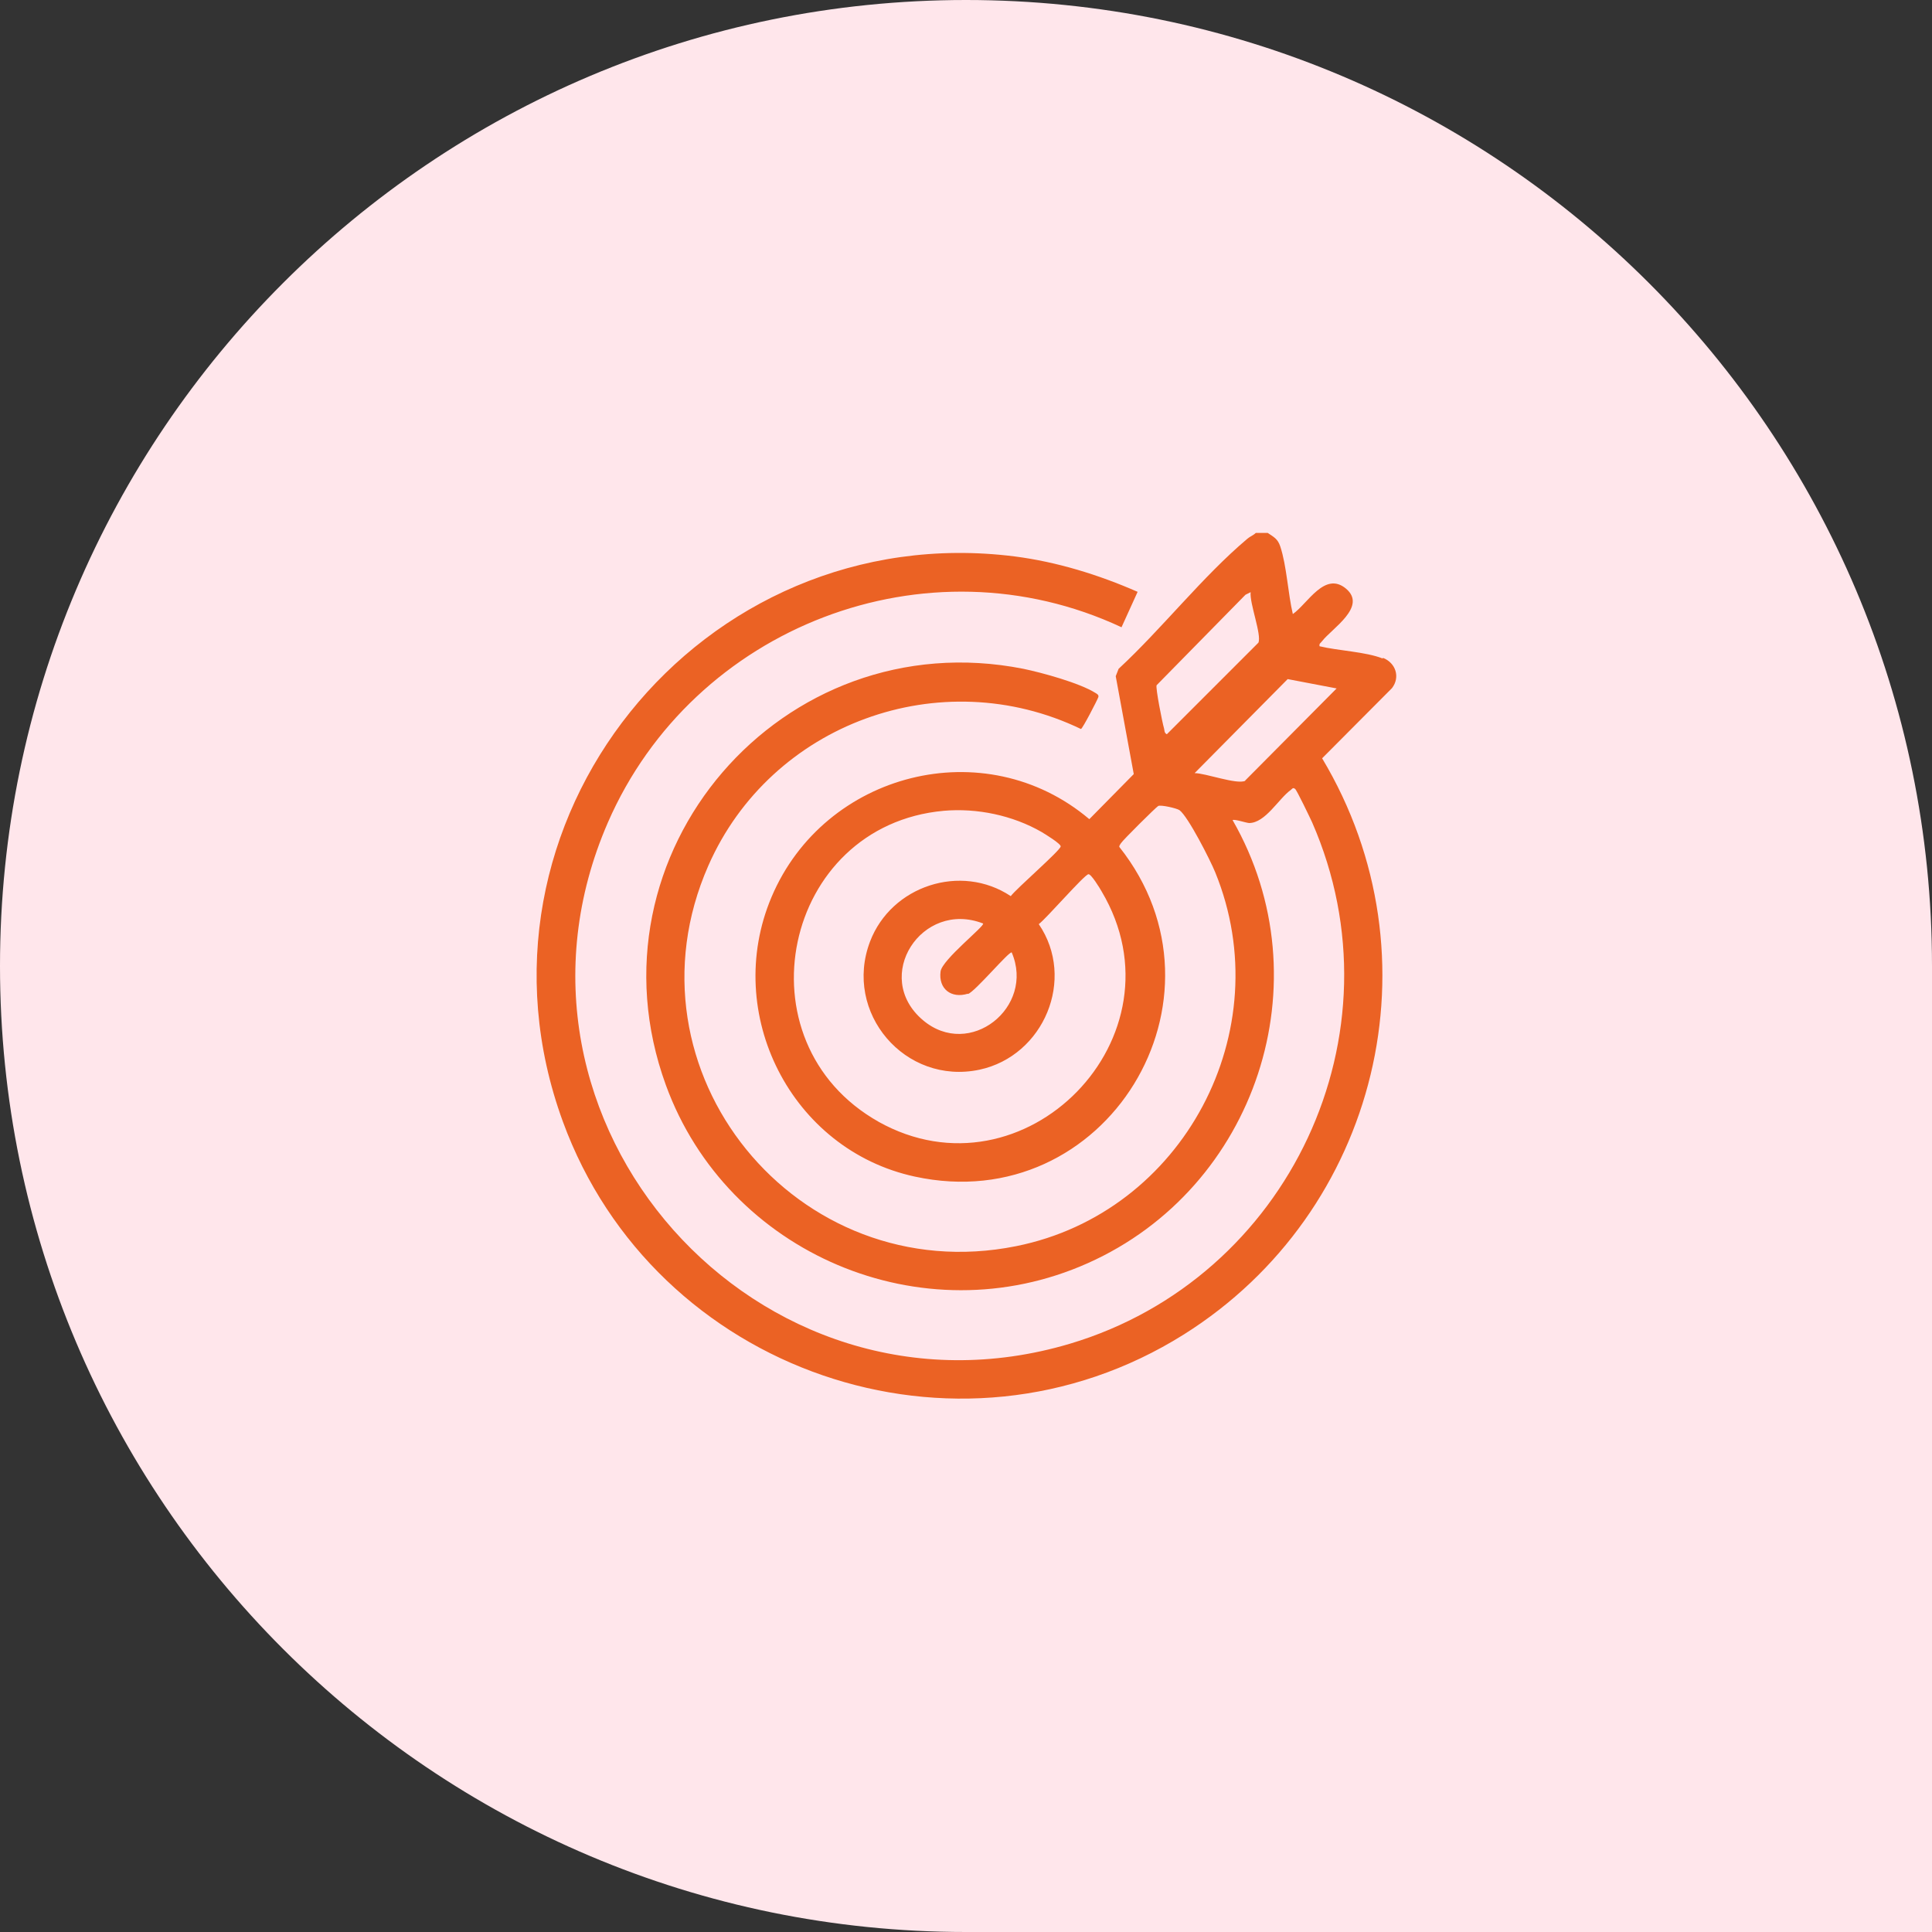
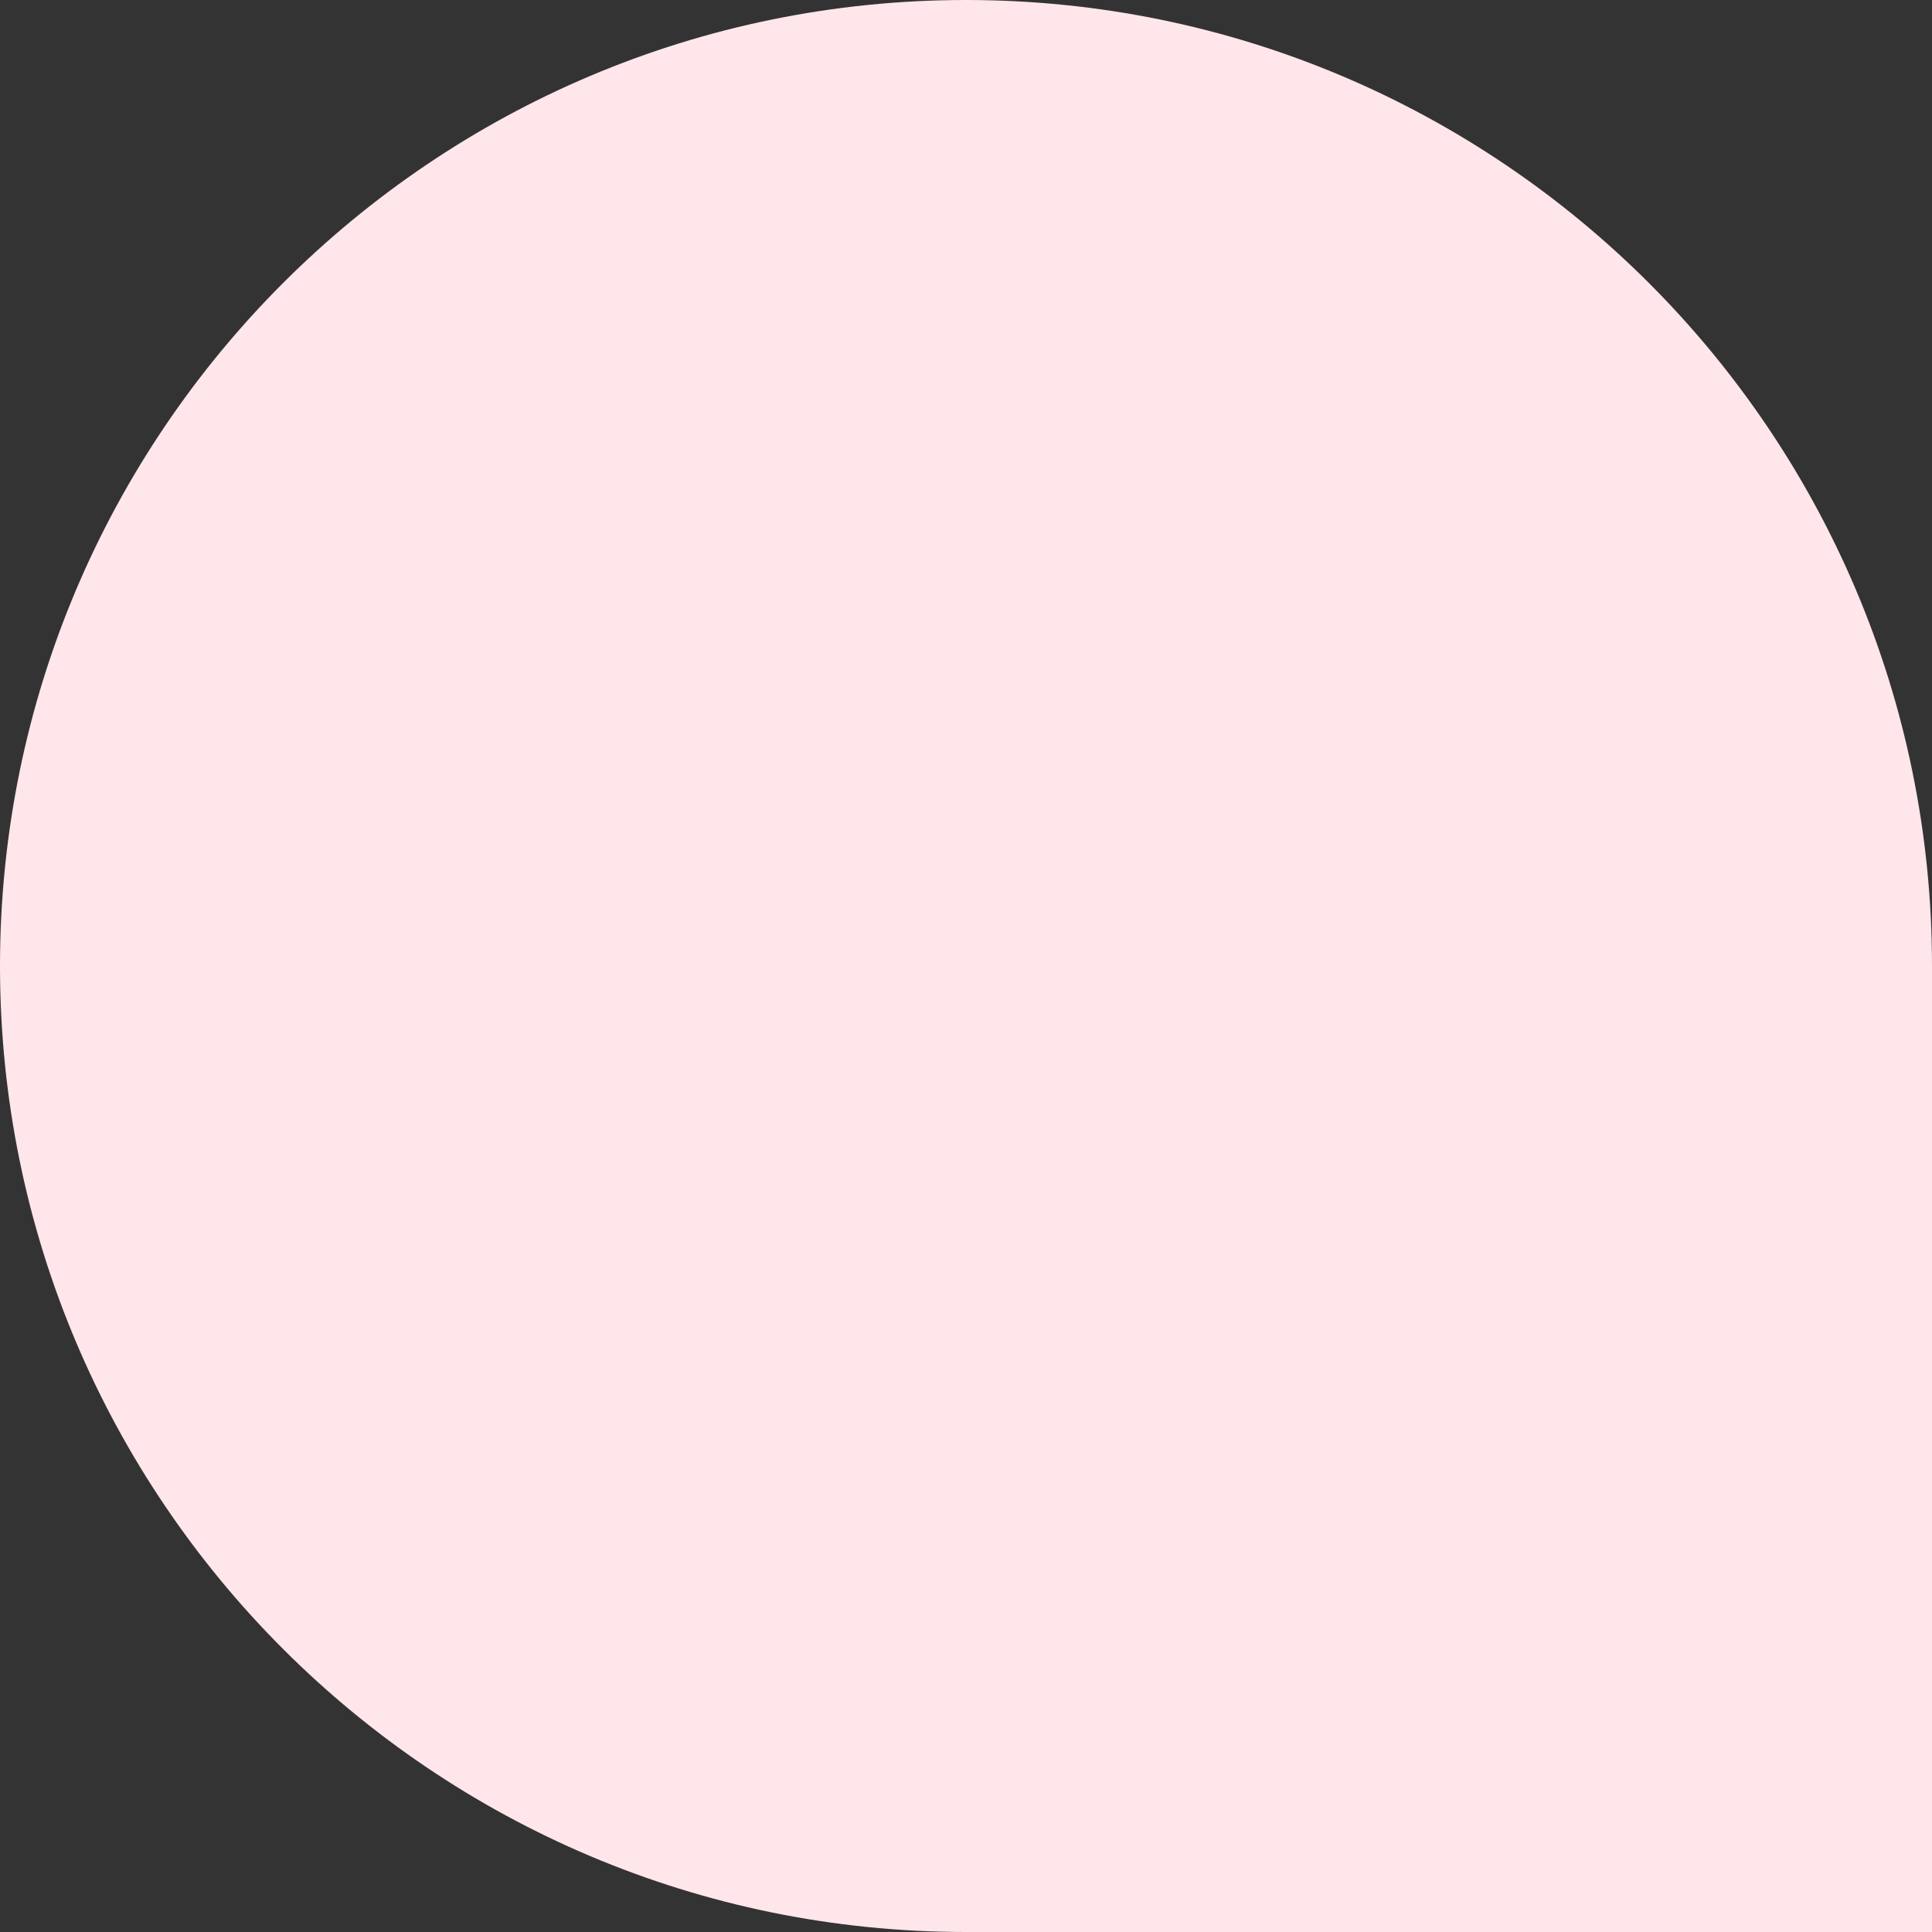
<svg xmlns="http://www.w3.org/2000/svg" id="Layer_1" data-name="Layer 1" viewBox="0 0 60 60">
  <rect x="0" y="0" width="60" height="60" fill="#333333" stroke="none" />
  <defs>
    <style>
      .cls-1 {
        fill: #eb6224;
      }

      .cls-2 {
        fill: #ffe6eb;
      }
    </style>
  </defs>
  <path class="cls-2" d="M30,0h0C46.56,0,60,13.44,60,30v30h-30C13.44,60,0,46.56,0,30H0C0,13.44,13.44,0,30,0Z" />
-   <path class="cls-1" d="M42.94,20.45c-.53-.21-1.38-.24-1.96-.38-.02-.09.04-.1.08-.16.3-.39,1.41-1.07.74-1.63-.66-.55-1.19.47-1.65.79-.15-.63-.19-1.5-.39-2.1-.08-.24-.2-.29-.39-.42h-.37c-.08.08-.18.11-.26.18-1.39,1.17-2.65,2.79-4,4.04l-.09.23.56,3.04-1.38,1.4c-3.24-2.74-8.23-1.46-9.87,2.42-1.53,3.62.61,7.85,4.45,8.68,5.94,1.29,10.09-5.53,6.35-10.24,0-.05.03-.07.05-.11.06-.1,1.09-1.12,1.16-1.16.09-.04.57.07.66.13.27.2.96,1.56,1.11,1.93,2.01,4.92-.99,10.57-6.18,11.61-6.8,1.37-12.37-5.44-9.56-11.82,1.94-4.41,7.21-6.34,11.57-4.24.05-.01.51-.9.54-.99.02-.07-.04-.1-.09-.13-.49-.31-1.66-.63-2.24-.75-7.49-1.48-13.72,5.74-11.1,12.93,1.91,5.24,7.97,7.82,13.1,5.53,5.23-2.33,7.37-8.76,4.5-13.76.05-.04.4.08.51.09.51,0,.92-.76,1.3-1.03.05-.04.06-.08.13-.03.05.03.47.91.53,1.04,2.87,6.56-.72,14.16-7.52,16.19-9.68,2.88-18.39-6.91-14.35-16.19,2.65-6.08,9.9-8.89,15.95-6.06l.5-1.1c-1.21-.53-2.5-.93-3.82-1.1-9.75-1.23-17.42,8.28-14.03,17.55,2.84,7.77,12.24,11.04,19.29,6.61,6.04-3.8,7.98-11.73,4.29-17.89l2.17-2.18c.26-.34.12-.78-.28-.94ZM27.29,34.84c-4.41-2.48-2.98-9.21,2.02-9.66,1.03-.09,2.14.14,3.04.66.1.06.61.37.59.45-.03.14-1.37,1.3-1.55,1.54-1.55-1.03-3.71-.32-4.37,1.41-.84,2.21,1.09,4.47,3.4,3.98,2-.43,3-2.82,1.84-4.52.24-.18,1.4-1.52,1.54-1.55.08-.02.36.44.41.53,2.68,4.51-2.4,9.7-6.94,7.15ZM30.06,30.87c.22-.07,1.29-1.35,1.36-1.29.73,1.7-1.31,3.33-2.76,2.1-1.59-1.35-.03-3.74,1.87-3,.07.07-1.27,1.12-1.32,1.49-.07.54.33.85.85.69ZM36.23,22.8c-.08-.05-.06-.11-.08-.18-.05-.16-.27-1.27-.23-1.34l2.76-2.81.16-.08c-.04.34.35,1.33.24,1.57l-2.84,2.84ZM38.67,24.25c-.27.12-1.23-.24-1.57-.24l2.89-2.92,1.52.29-2.84,2.86Z" />
</svg>